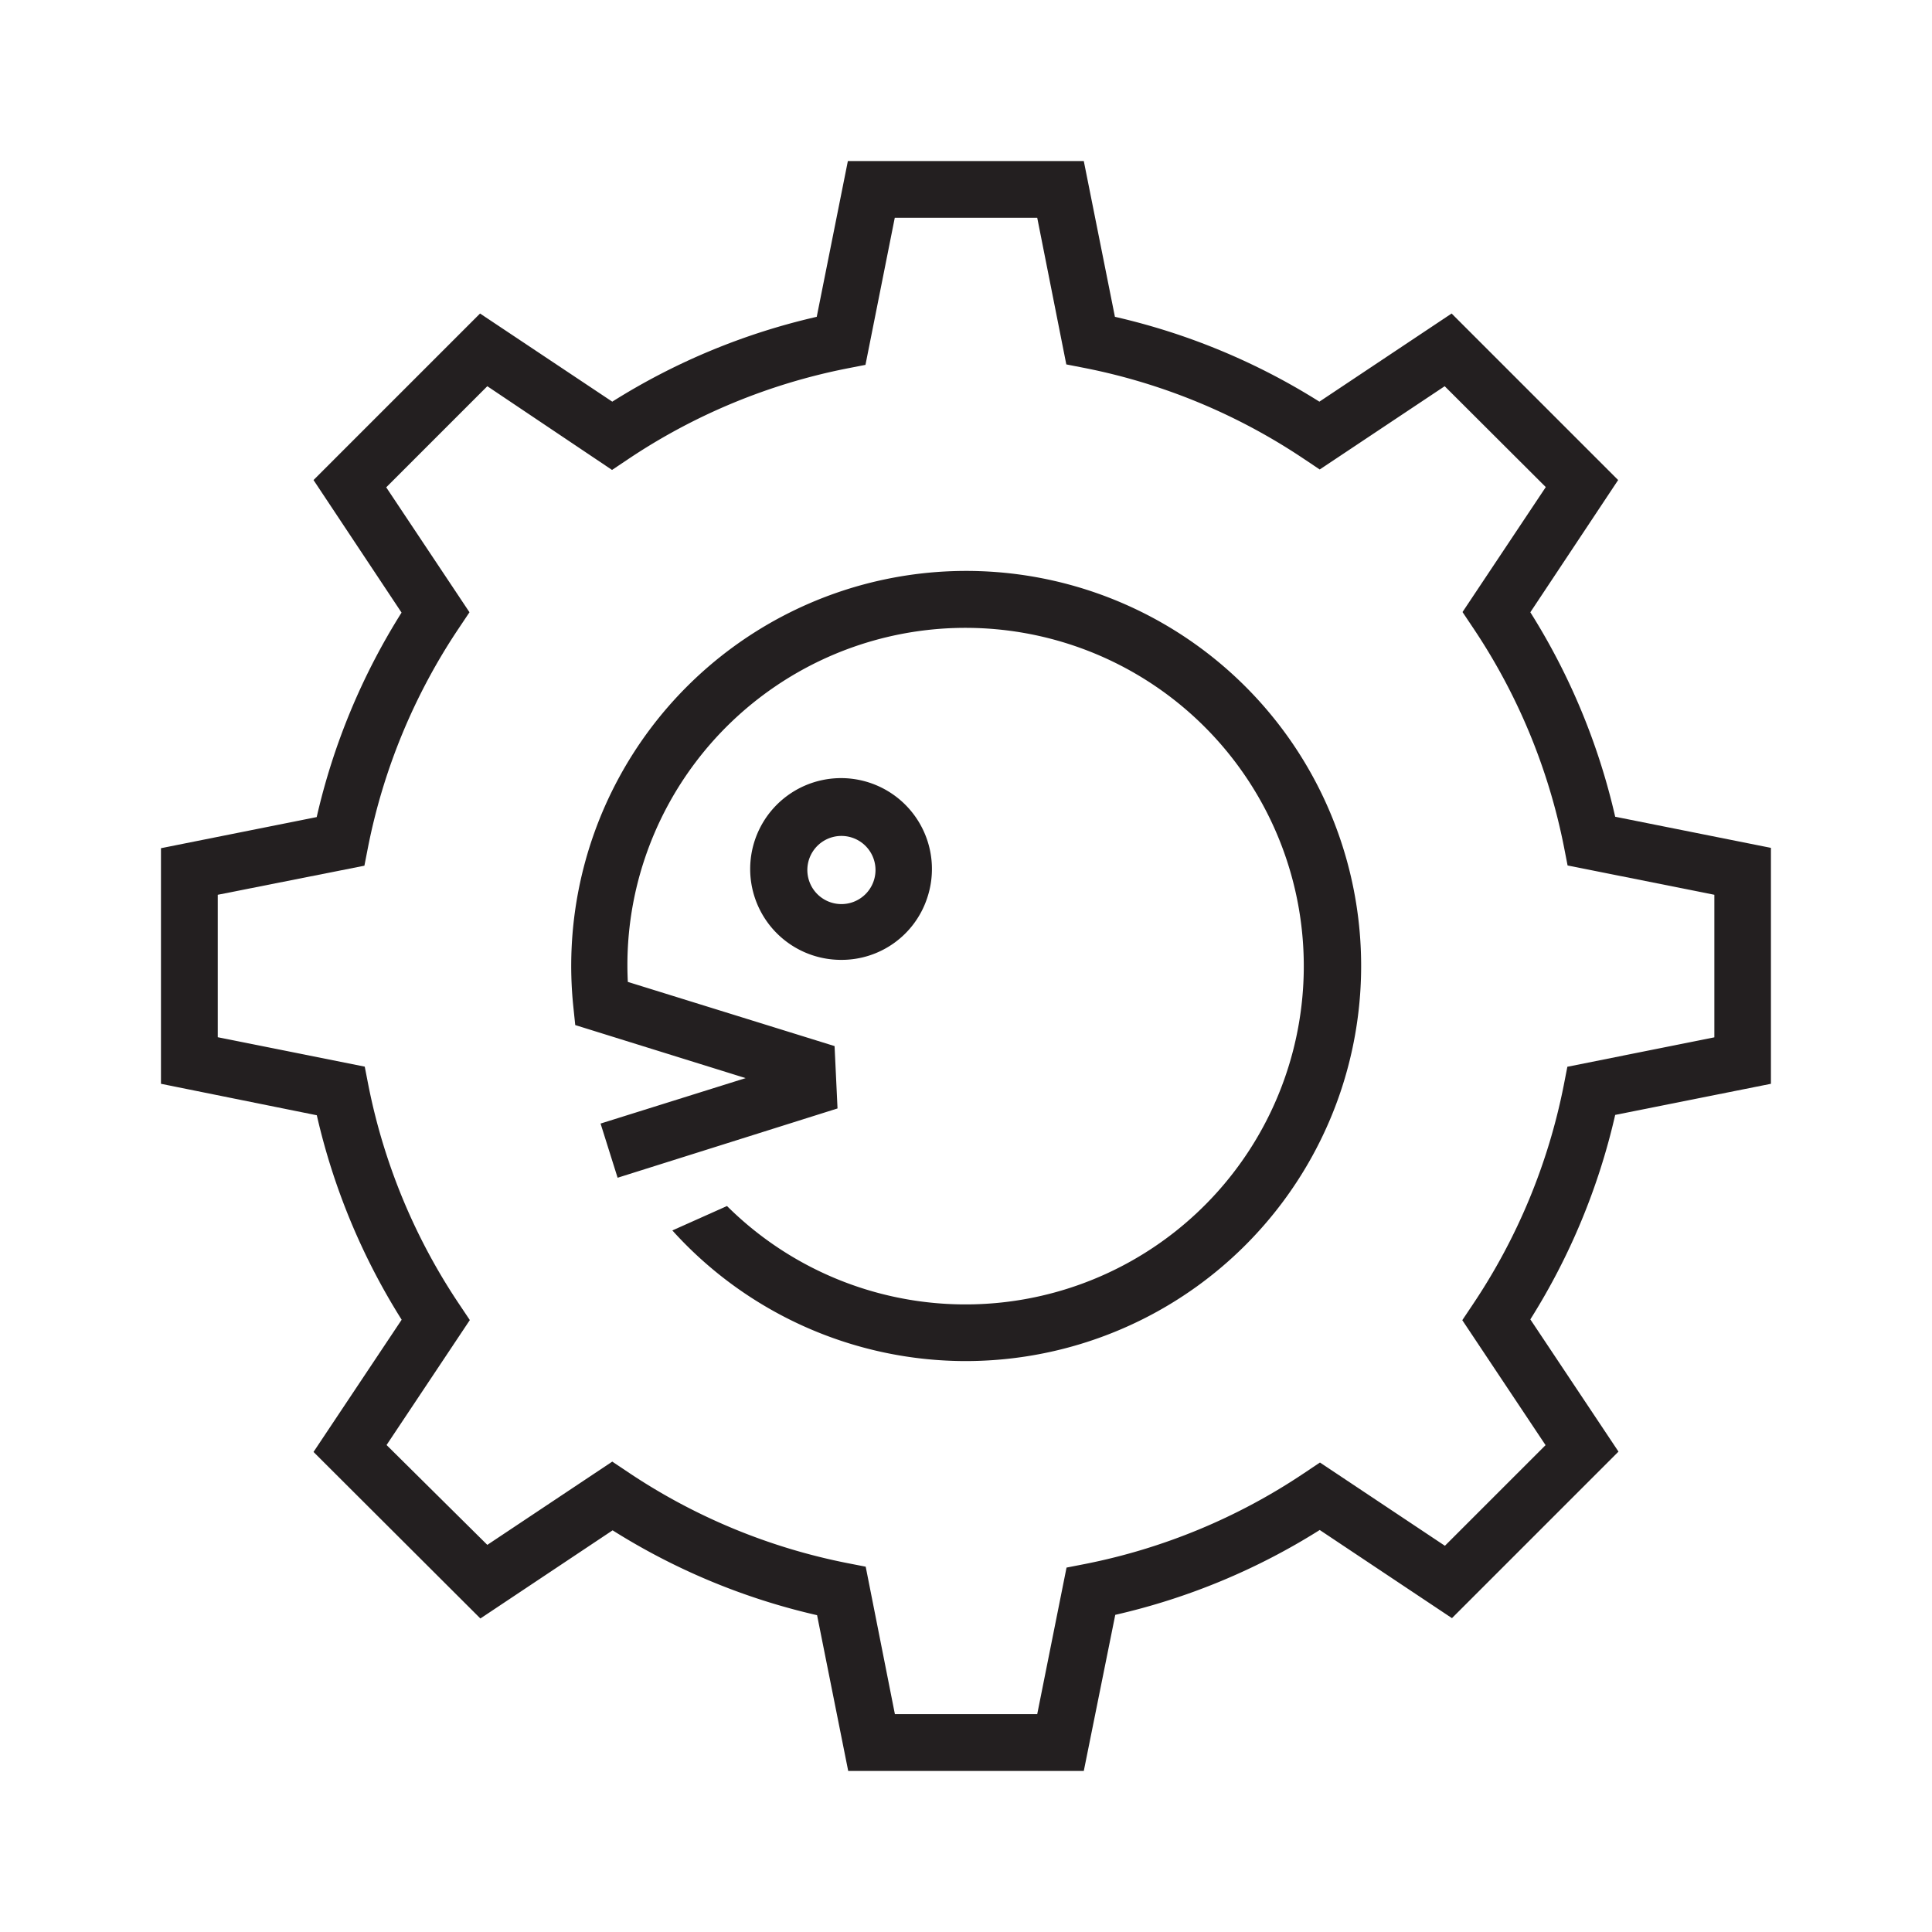
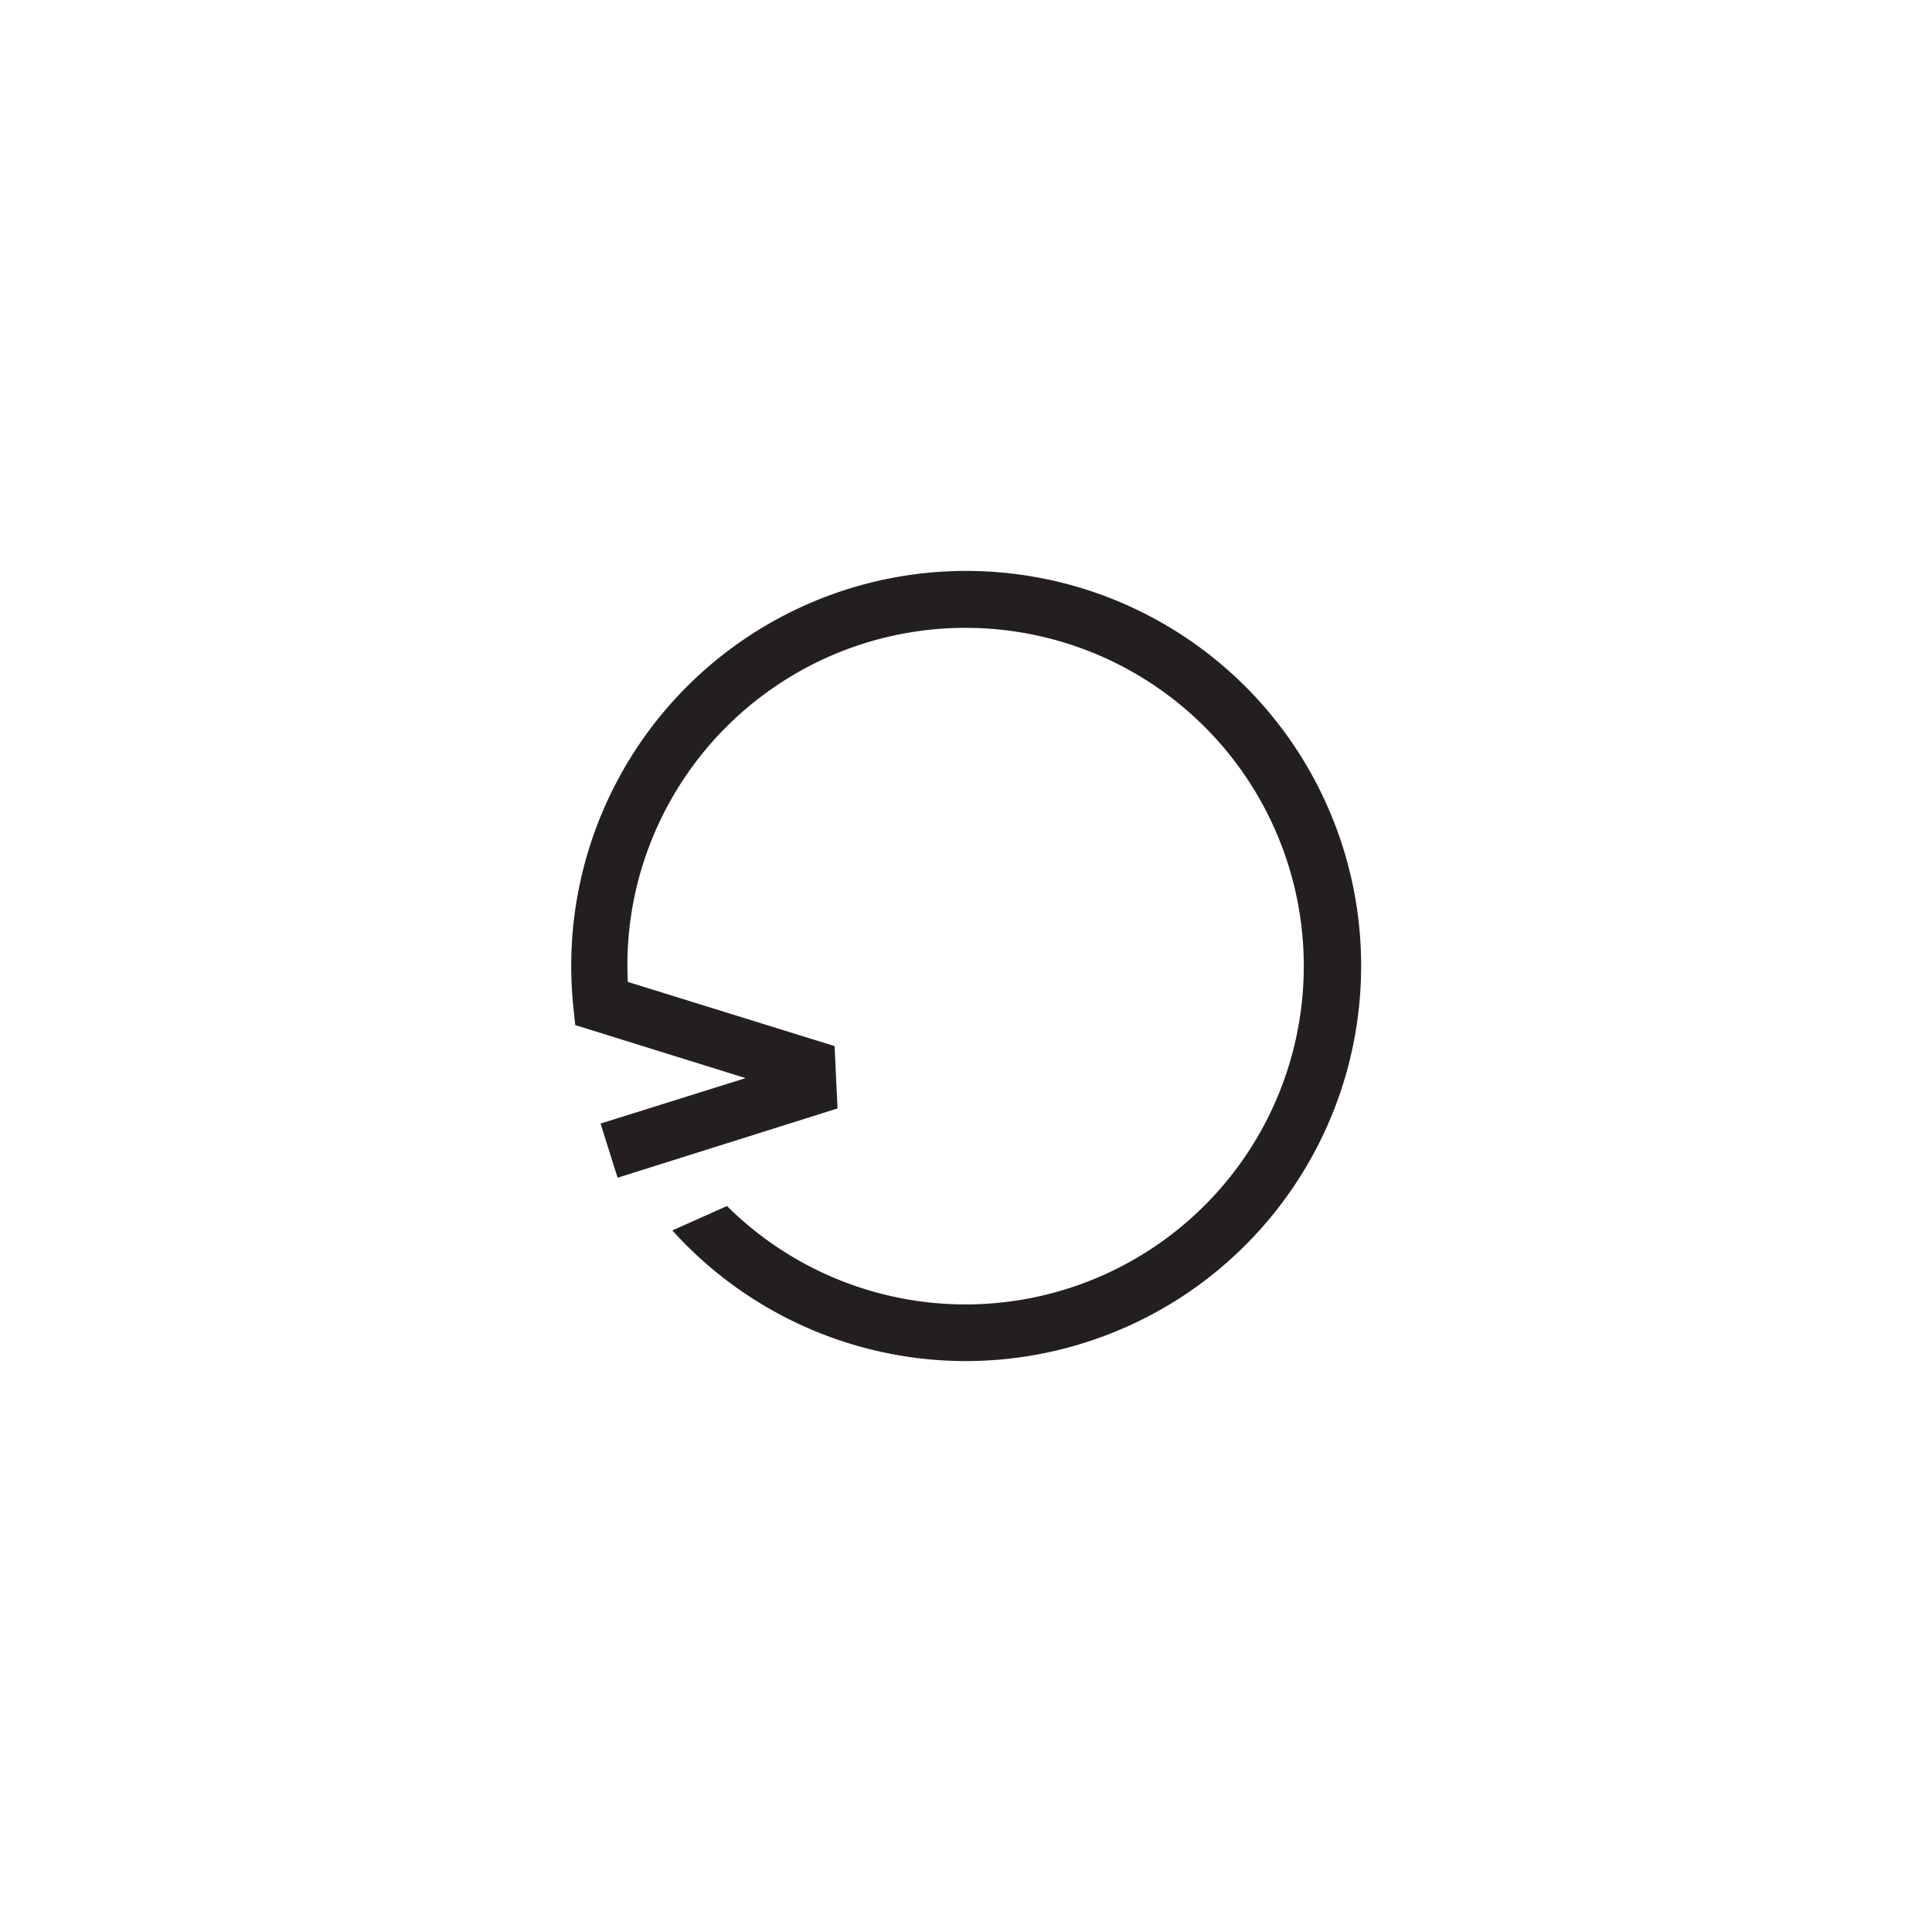
<svg xmlns="http://www.w3.org/2000/svg" id="Calque_1" data-name="Calque 1" viewBox="0 0 170.08 170.08">
  <defs>
    <style>.cls-1{fill:none;}.cls-2{clip-path:url(#clip-path);}.cls-3{fill:#231f20;}</style>
    <clipPath id="clip-path">
-       <rect class="cls-1" x="156.92" y="-758.65" width="1280" height="620" />
-     </clipPath>
+       </clipPath>
  </defs>
  <title>Plan de travail 2 copie 37</title>
-   <path class="cls-3" d="M95.41,155.9H74.67l-2.74-13.71a58,58,0,0,1-18-7.47l-11.64,7.76L27.6,127.82l7.76-11.64a58,58,0,0,1-7.47-18L14.17,95.41V74.67l13.71-2.74a58,58,0,0,1,7.47-18L27.6,42.26,42.26,27.6,53.9,35.36a58,58,0,0,1,18-7.47l2.74-13.71H95.41l2.74,13.71a58,58,0,0,1,18,7.47l11.64-7.76,14.66,14.66L134.72,53.9a58,58,0,0,1,7.47,18l13.71,2.74V95.41l-13.71,2.74a58,58,0,0,1-7.47,18l7.76,11.64-14.66,14.66-11.64-7.76a58,58,0,0,1-18,7.47Zm-16.63-5H91.31L93.89,138l1.64-.32a53.09,53.09,0,0,0,19.28-8l1.39-.93,11,7.33,8.86-8.86-7.33-11,.93-1.39a53.11,53.11,0,0,0,8-19.28l.32-1.64,12.94-2.59V78.77L138,76.19l-.32-1.64a53.09,53.09,0,0,0-8-19.28l-.93-1.39,7.33-11L127.18,34l-11,7.33-1.39-.93a53.09,53.09,0,0,0-19.28-8l-1.64-.32L91.31,19.17H78.77L76.19,32.12l-1.64.32a53.09,53.09,0,0,0-19.28,8l-1.39.93L42.9,34,34,42.9l7.33,11-.93,1.39a53.09,53.09,0,0,0-8,19.28l-.32,1.64L19.17,78.77V91.31l12.94,2.59.32,1.64a53.08,53.08,0,0,0,8,19.28l.93,1.39-7.33,11L42.9,136l11-7.33,1.39.93a53.09,53.09,0,0,0,19.28,8l1.64.32Z" />
  <path class="cls-3" d="M85,119.82a34.82,34.82,0,0,1-25.81-11.5L64,106.17a29.78,29.78,0,1,0-7.22-30.64,29.45,29.45,0,0,0-1.51,10.91l18.2,5.65.26,5.49-19.36,6.1-1.5-4.77,12.77-4-15-4.67-.17-1.64A34.77,34.77,0,1,1,118,96.15,34.84,34.84,0,0,1,85,119.82Z" />
-   <path class="cls-3" d="M74.07,84.5a8,8,0,1,1,7.54-5.41A7.93,7.93,0,0,1,74.07,84.5Zm0-10.91a3,3,0,1,0,.94.15A3,3,0,0,0,74.08,73.59Z" />
</svg>